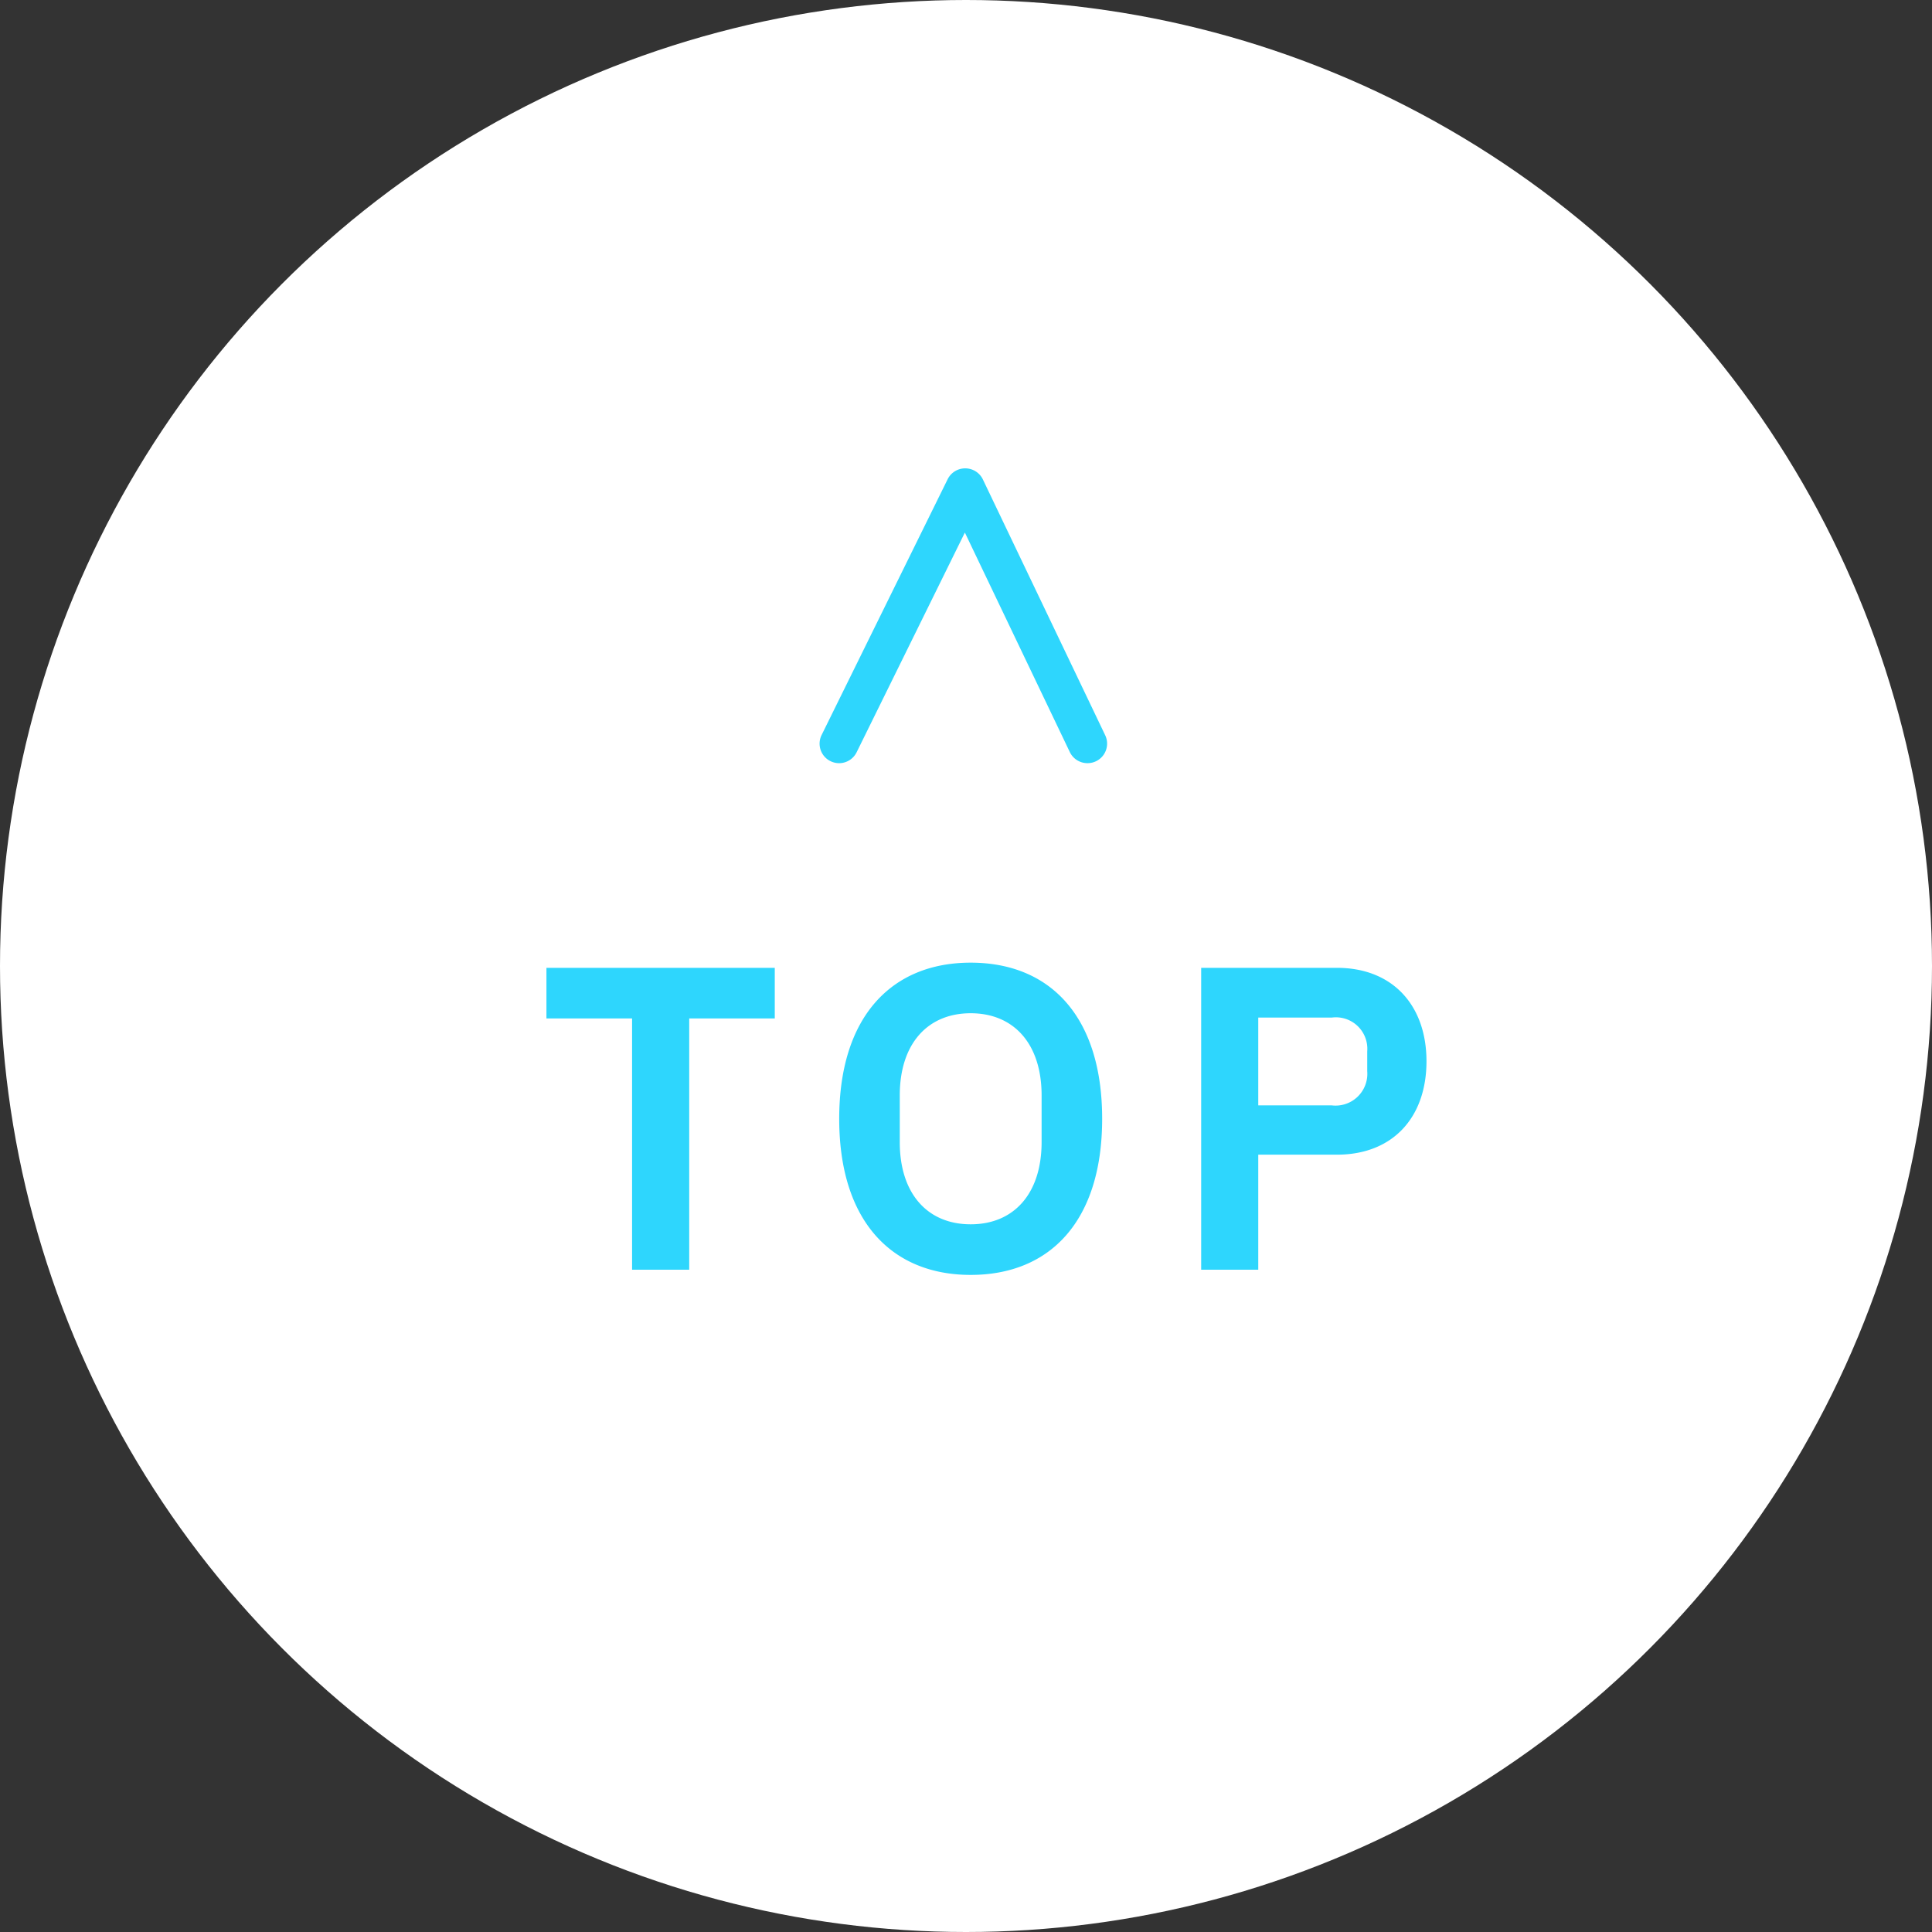
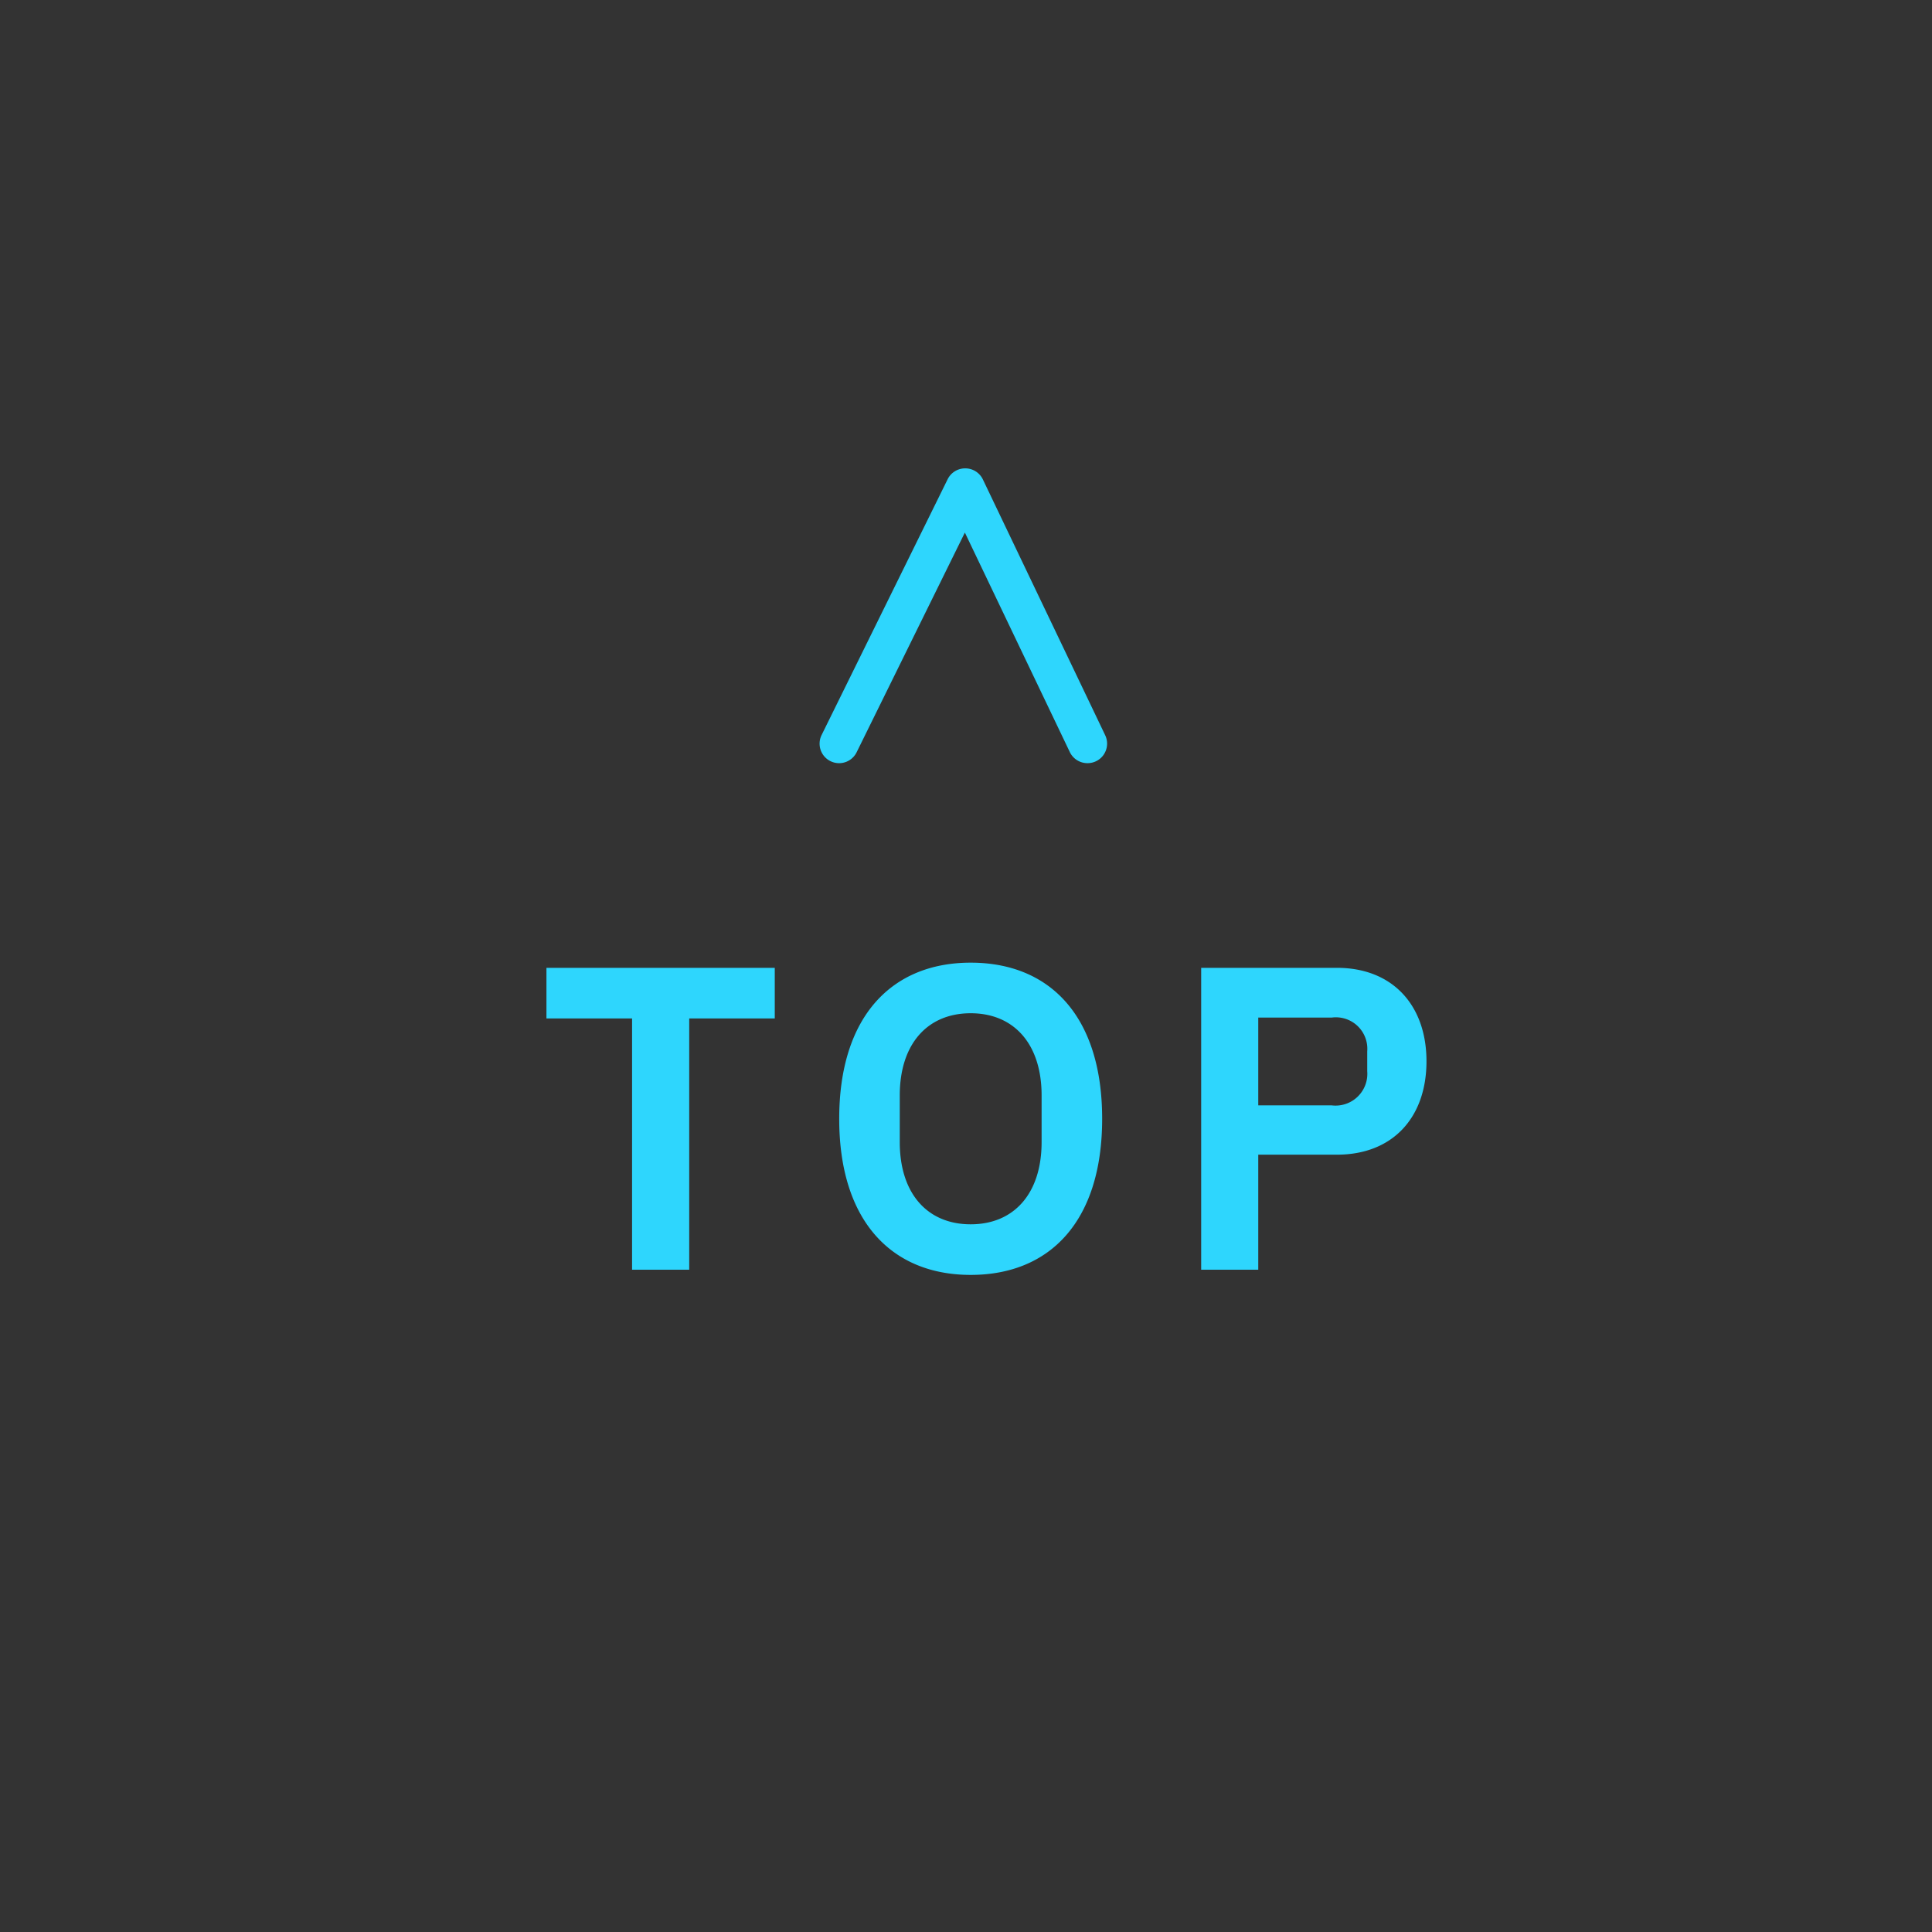
<svg xmlns="http://www.w3.org/2000/svg" width="99" height="99" viewBox="0 0 99 99">
  <rect x="0" y="0" width="99" height="99" fill="#333333" stroke="none" />
  <g id="btn_gotop" transform="translate(-121 -9912.135)">
-     <circle id="circle" cx="49.5" cy="49.5" r="49.5" transform="translate(121 9912.135)" fill="#fff" />
    <path id="top" d="M-10.816-12.761v-2.593h-11.7v2.593h4.388V.114H-15.2V-12.761ZM-.777.38c4.078,0,6.737-2.77,6.737-8s-2.659-8-6.737-8c-4.055,0-6.737,2.77-6.737,8S-4.833.38-.777.38Zm0-2.593c-2.216,0-3.634-1.573-3.634-4.211V-8.817c0-2.637,1.418-4.211,3.634-4.211s3.634,1.573,3.634,4.211v2.393C2.857-3.786,1.439-2.213-.777-2.213ZM13.959.114V-5.781h4.033c2.859,0,4.587-1.906,4.587-4.787,0-2.859-1.729-4.787-4.587-4.787H11.034V.114Zm0-12.92h3.767a1.612,1.612,0,0,1,1.817,1.729v1.019a1.628,1.628,0,0,1-1.817,1.751H13.959Z" transform="translate(171.517 9977.084)" fill="#2ed6fd" />
    <path id="arrow" d="M5354.2,9537.157a1,1,0,0,1-.9-.568l-5.378-11.248-5.547,11.259a1,1,0,1,1-1.794-.885l6.458-13.106a1,1,0,0,1,.9-.558h.006a1,1,0,0,1,.9.568l6.267,13.106a1,1,0,0,1-.9,1.432Z" transform="translate(-5177.48 414.084)" fill="#2ed6fd" />
  </g>
</svg>